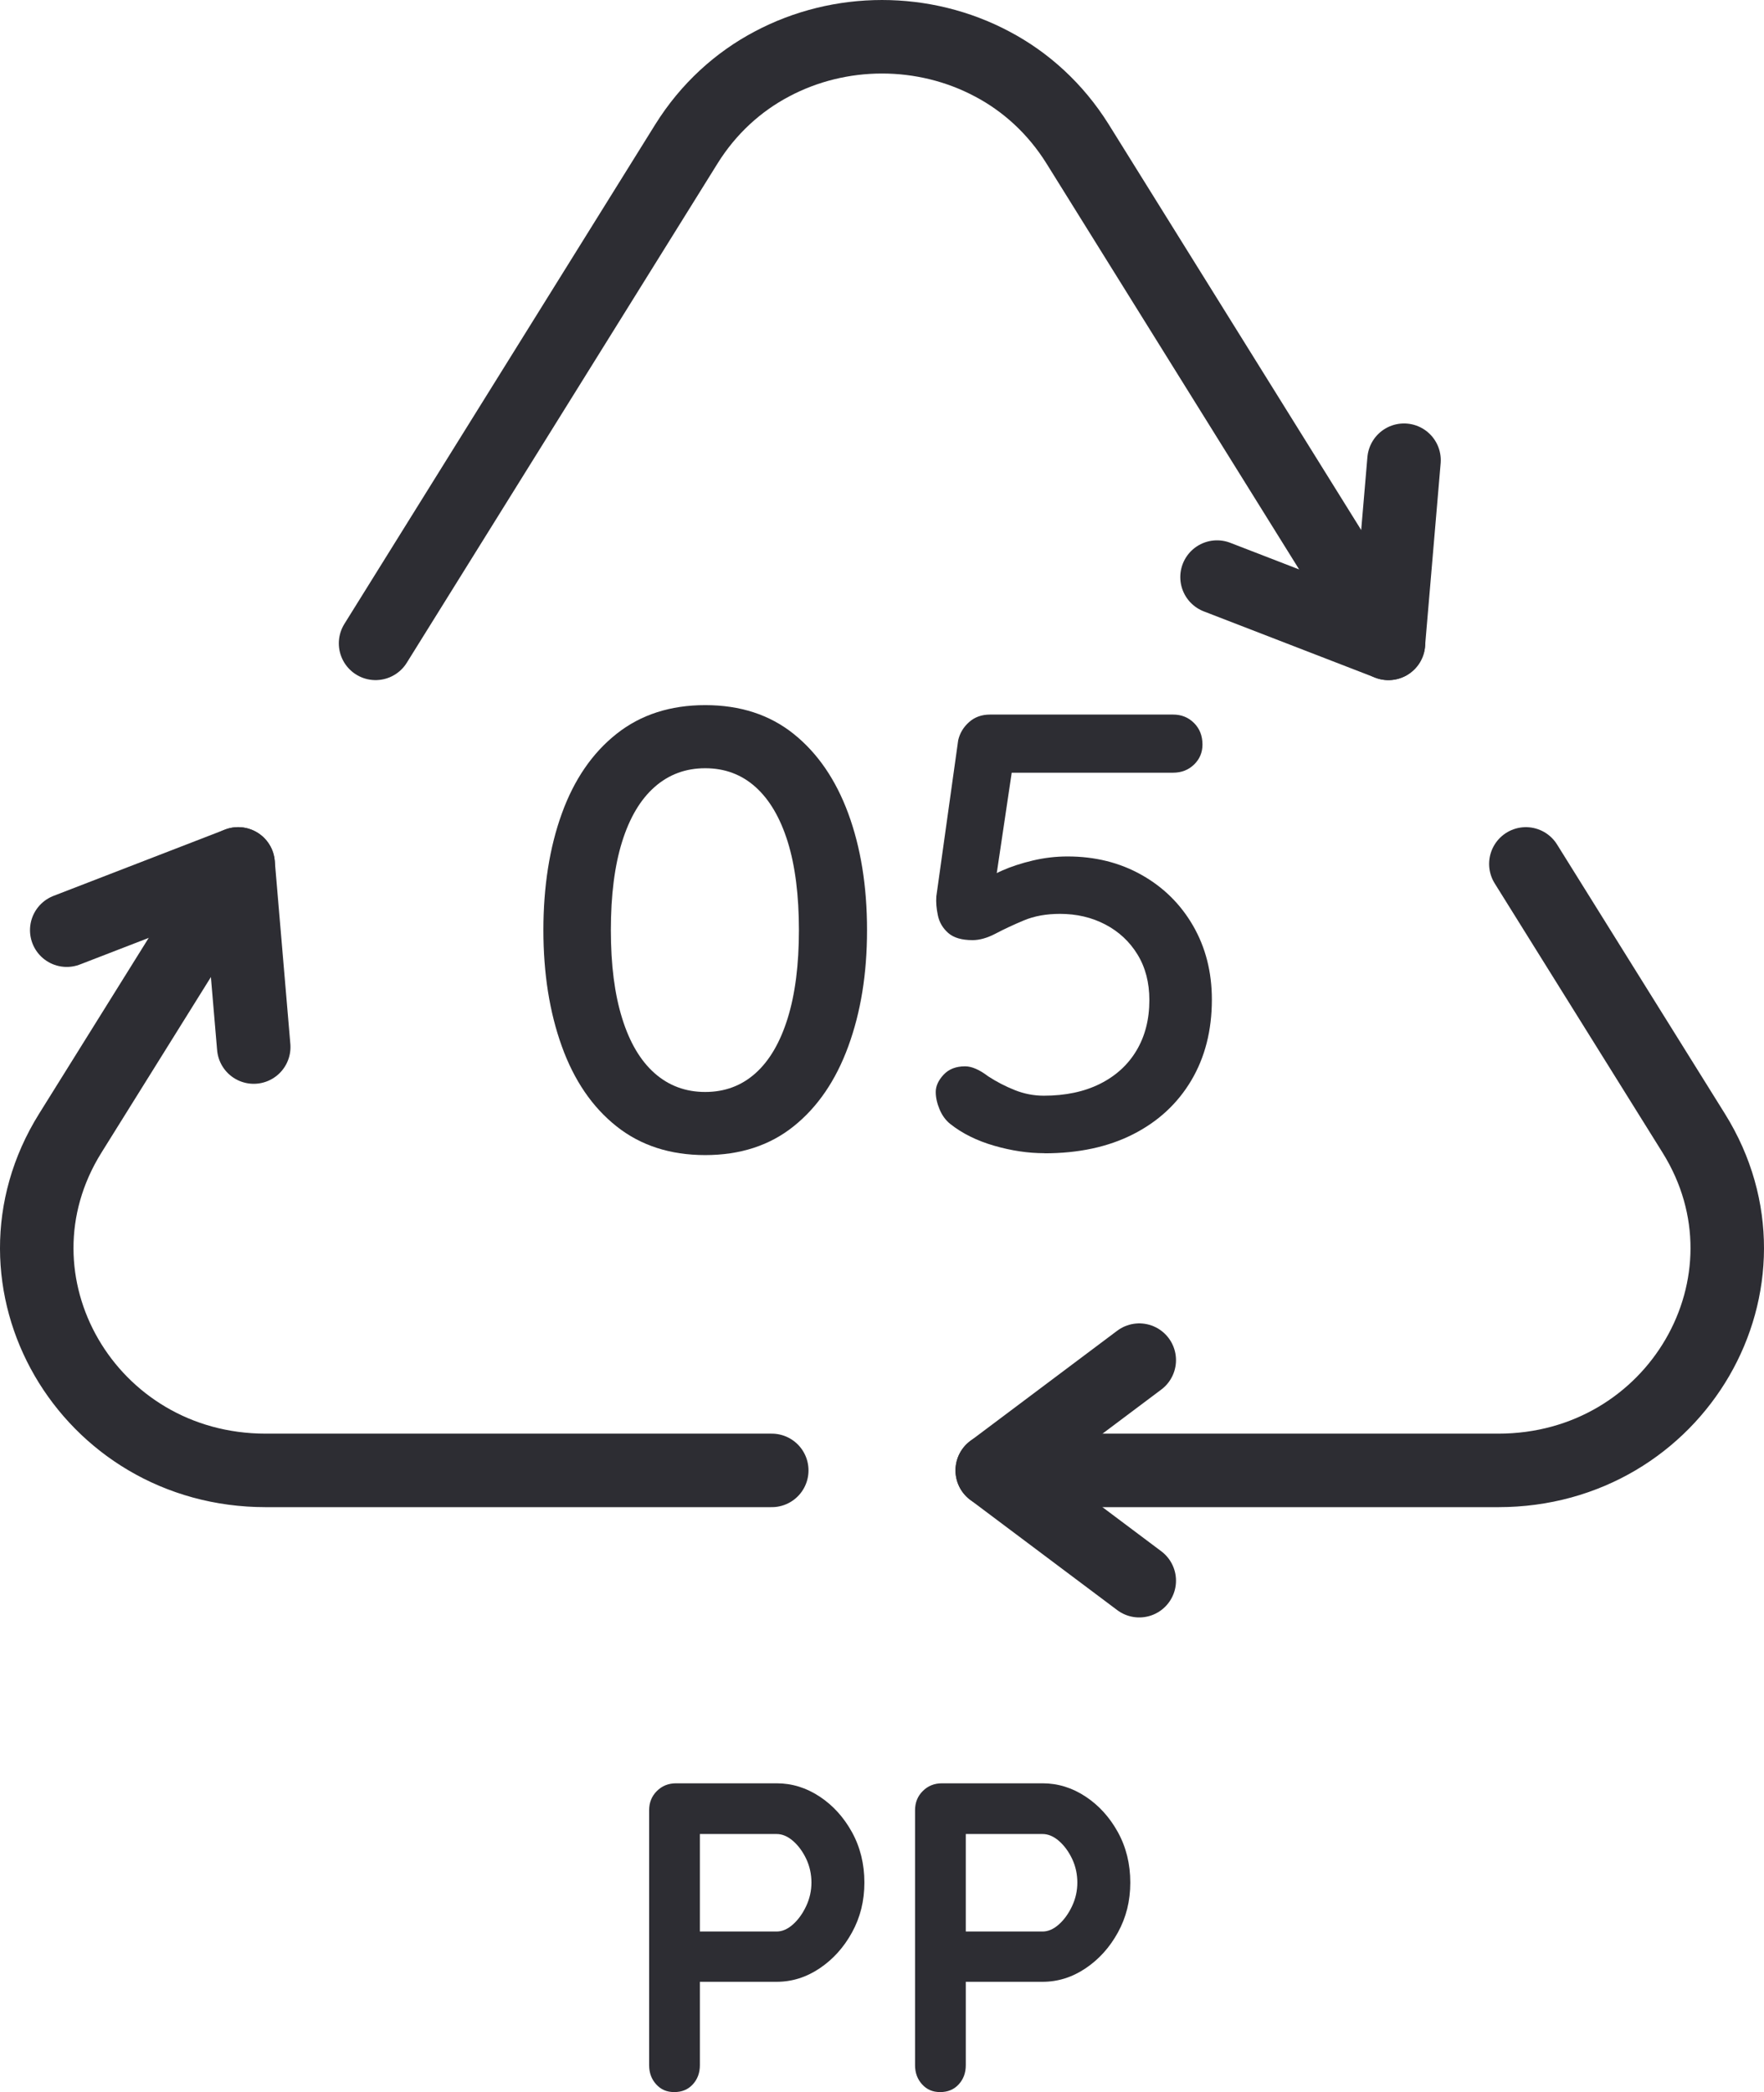
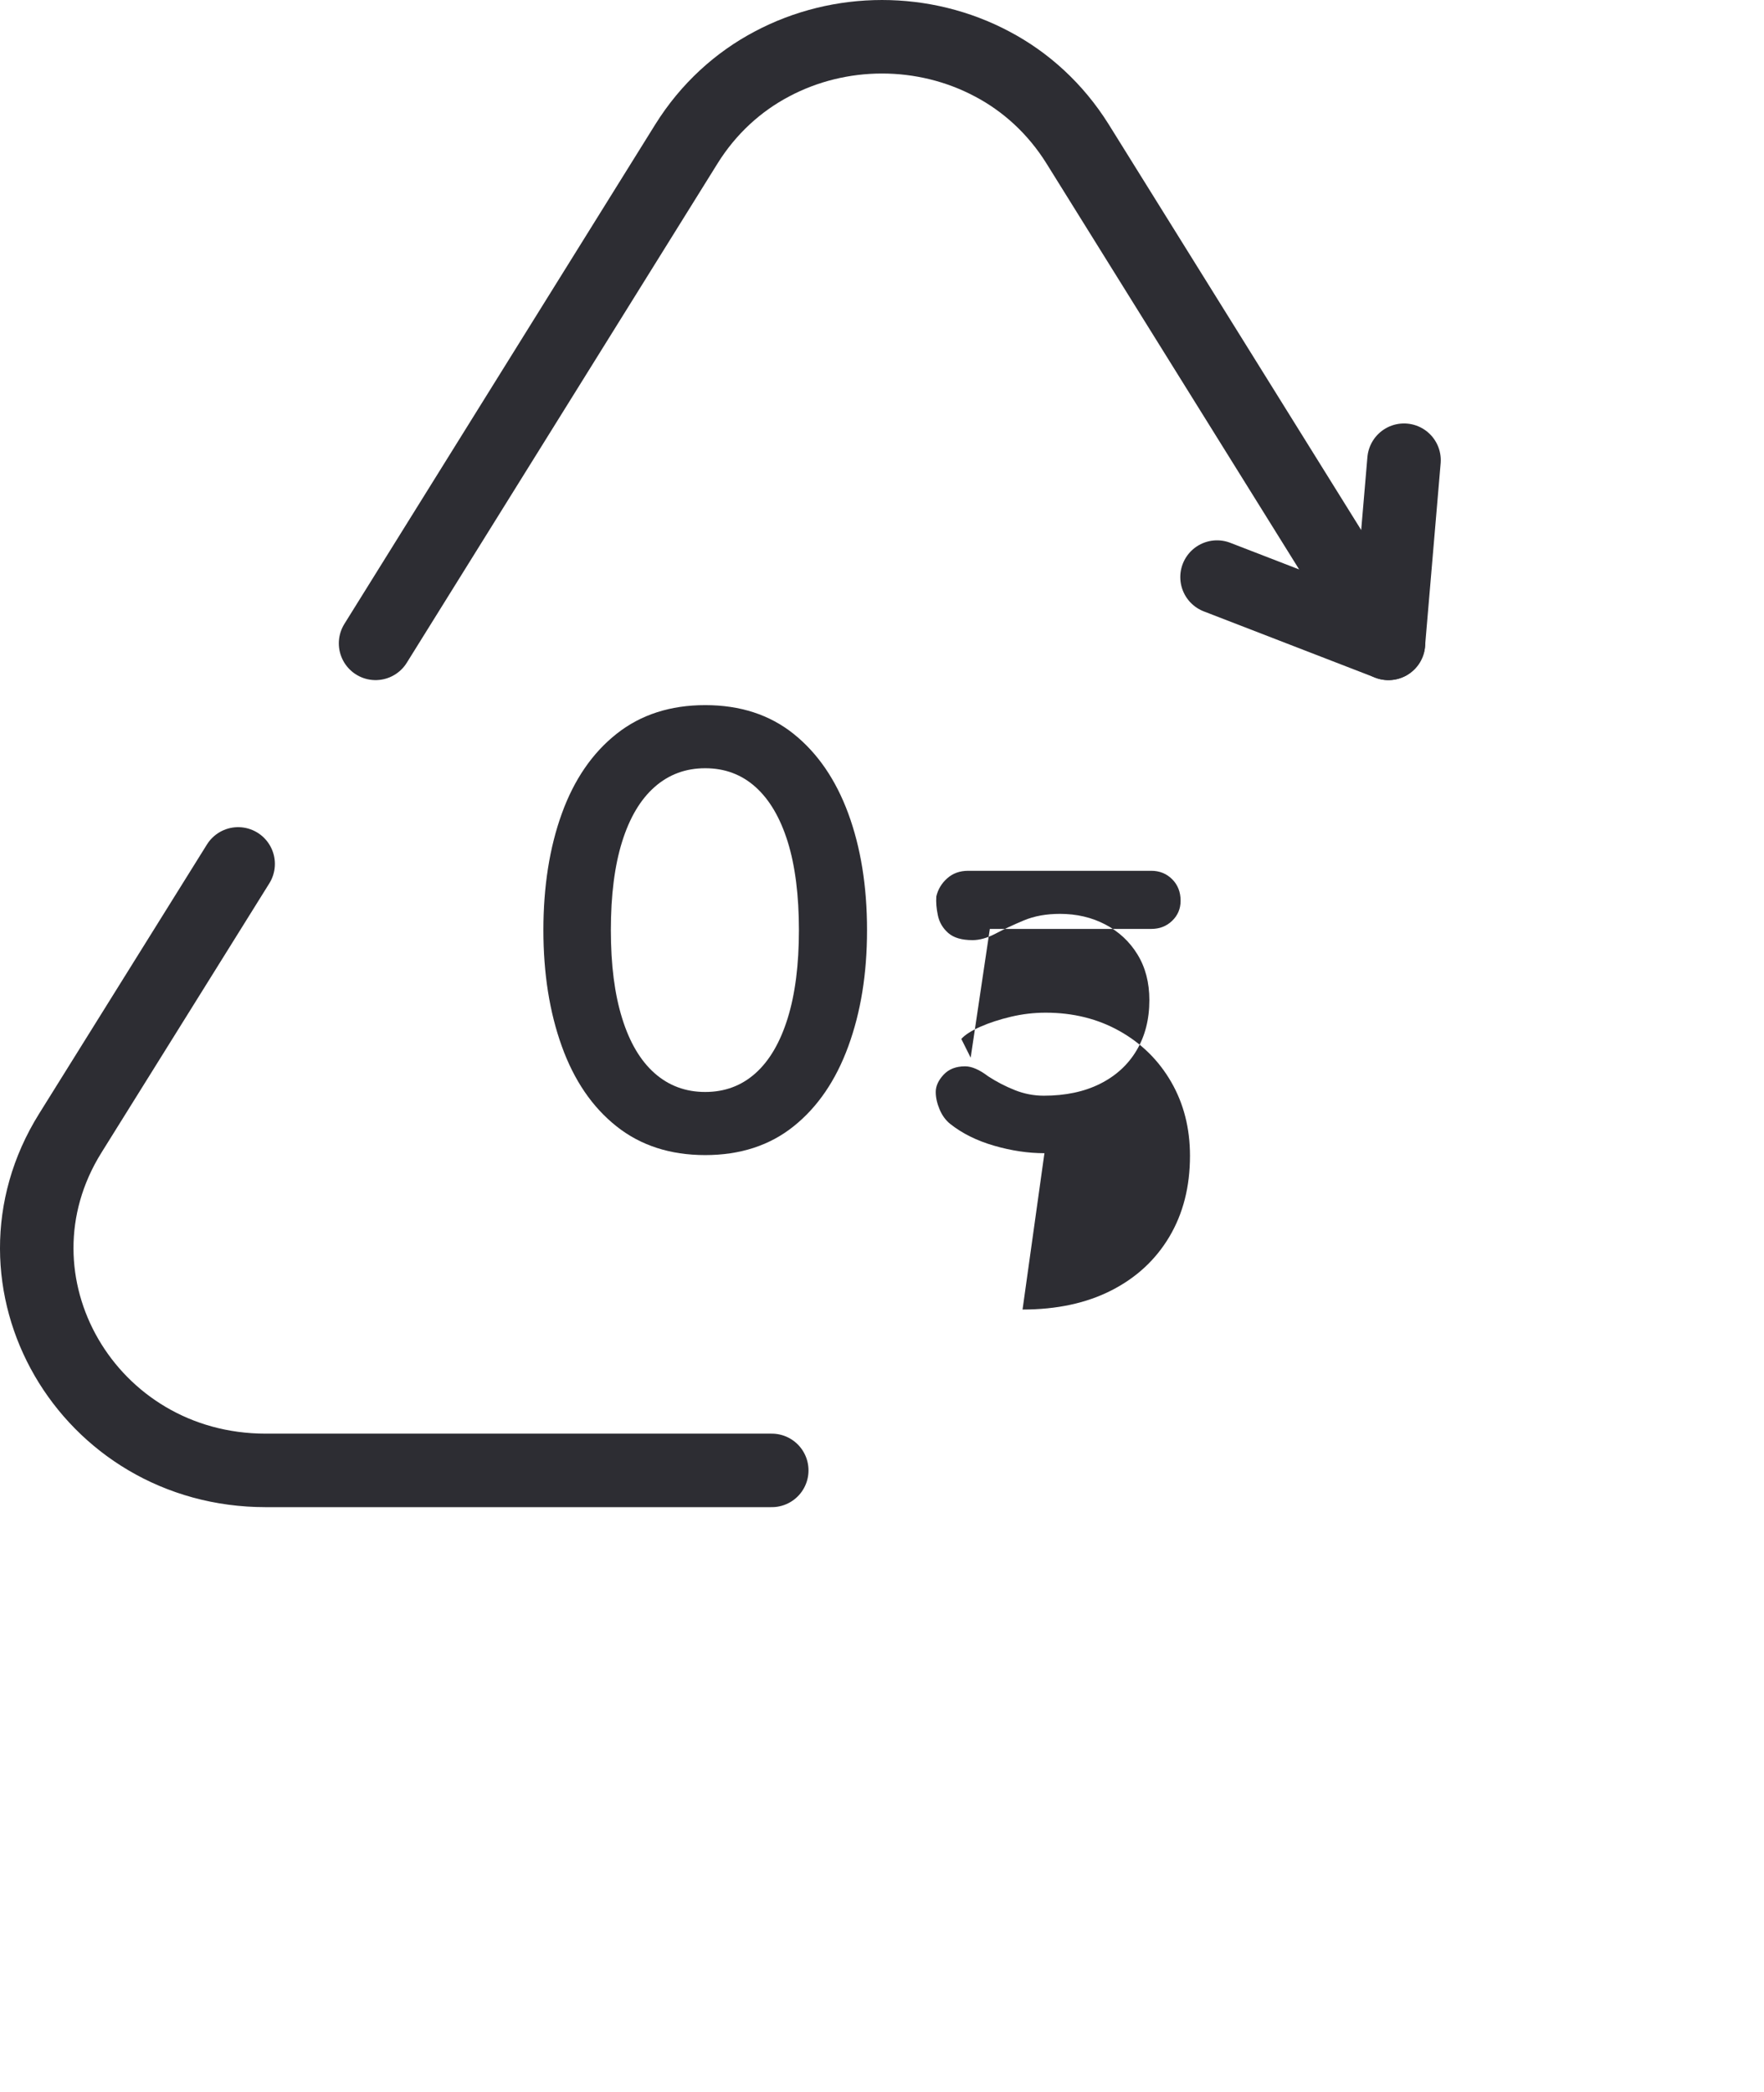
<svg xmlns="http://www.w3.org/2000/svg" id="Vrstva_2" data-name="Vrstva 2" viewBox="0 0 744.31 882.49">
  <defs>
    <style>
      .cls-1 {
        fill: none;
        stroke: #2d2d33;
        stroke-linecap: round;
        stroke-linejoin: round;
        stroke-width: 31.01px;
      }

      .cls-2 {
        fill: #2d2d33;
      }
    </style>
  </defs>
  <g id="Layer_1" data-name="Layer 1">
    <g>
      <g>
        <g>
          <path class="cls-2" d="M297.56,487.24c-14.76,0-27.24-4.04-37.43-12.13-10.19-8.08-17.88-19.33-23.07-33.74-5.19-14.41-7.78-30.75-7.78-49.03s2.59-34.84,7.78-49.16c5.18-14.32,12.87-25.53,23.07-33.61,10.19-8.08,22.67-12.13,37.43-12.13s27.19,4.04,37.3,12.13c10.1,8.08,17.79,19.29,23.07,33.61,5.27,14.33,7.91,30.71,7.91,49.16s-2.64,34.62-7.91,49.03c-5.27,14.41-12.96,25.66-23.07,33.74-10.11,8.09-22.54,12.13-37.3,12.13ZM297.56,460.62c8.26,0,15.33-2.64,21.22-7.91,5.89-5.27,10.41-13,13.58-23.2,3.16-10.19,4.74-22.58,4.74-37.17s-1.58-27.19-4.74-37.3c-3.16-10.1-7.69-17.79-13.58-23.07-5.89-5.27-12.96-7.91-21.22-7.91s-15.38,2.64-21.35,7.91c-5.98,5.27-10.54,12.96-13.71,23.07-3.16,10.11-4.75,22.54-4.75,37.3s1.58,26.98,4.75,37.17c3.16,10.19,7.73,17.92,13.71,23.2,5.97,5.27,13.09,7.91,21.35,7.91Z" />
-           <path class="cls-2" d="M440.69,486.45c-6.85,0-13.93-1.05-21.22-3.16-7.29-2.11-13.49-5.18-18.58-9.23-1.94-1.58-3.43-3.65-4.48-6.2-1.05-2.54-1.58-4.96-1.58-7.25,0-2.46,1.1-4.88,3.29-7.25,2.2-2.37,5.23-3.56,9.09-3.56,2.81,0,6.06,1.41,9.75,4.22,3.51,2.29,7.25,4.22,11.2,5.8,3.95,1.58,8.04,2.37,12.26,2.37,9.14,0,17.04-1.67,23.73-5.01,6.68-3.34,11.82-8.04,15.42-14.1,3.6-6.06,5.4-13.13,5.4-21.22,0-7.38-1.67-13.79-5.01-19.24-3.34-5.45-7.87-9.66-13.58-12.65-5.71-2.99-12.08-4.48-19.11-4.48-5.8,0-10.9.92-15.29,2.77-4.39,1.84-8.35,3.69-11.86,5.54-3.52,1.85-6.77,2.77-9.75,2.77-4.57,0-8-1.01-10.28-3.03-2.29-2.02-3.74-4.48-4.35-7.38-.62-2.9-.84-5.58-.66-8.04l9.23-65.9c.7-2.99,2.24-5.54,4.61-7.64,2.37-2.11,5.31-3.16,8.83-3.16h77.24c3.51,0,6.46,1.19,8.83,3.56,2.37,2.37,3.56,5.4,3.56,9.09,0,3.34-1.19,6.15-3.56,8.44-2.37,2.29-5.32,3.43-8.83,3.43h-70.65l2.9-2.37-8.44,56.68-3.95-7.91c1.58-1.75,4.26-3.47,8.04-5.14,3.78-1.67,8.08-3.07,12.92-4.22,4.83-1.14,9.71-1.71,14.63-1.71,11.6,0,22.01,2.59,31.24,7.78,9.23,5.19,16.48,12.35,21.75,21.48,5.27,9.14,7.91,19.51,7.91,31.11,0,13.01-2.9,24.38-8.7,34.14-5.8,9.75-13.97,17.31-24.52,22.67-10.54,5.36-23.02,8.04-37.43,8.04Z" />
+           <path class="cls-2" d="M440.69,486.45c-6.85,0-13.93-1.05-21.22-3.16-7.29-2.11-13.49-5.18-18.58-9.23-1.94-1.58-3.43-3.65-4.48-6.2-1.05-2.54-1.58-4.96-1.58-7.25,0-2.46,1.1-4.88,3.29-7.25,2.2-2.37,5.23-3.56,9.09-3.56,2.81,0,6.06,1.41,9.75,4.22,3.51,2.29,7.25,4.22,11.2,5.8,3.95,1.58,8.04,2.37,12.26,2.37,9.14,0,17.04-1.67,23.73-5.01,6.68-3.34,11.82-8.04,15.42-14.1,3.6-6.06,5.4-13.13,5.4-21.22,0-7.38-1.67-13.79-5.01-19.24-3.34-5.45-7.87-9.66-13.58-12.65-5.71-2.99-12.08-4.48-19.11-4.48-5.8,0-10.9.92-15.29,2.77-4.39,1.84-8.35,3.69-11.86,5.54-3.52,1.85-6.77,2.77-9.75,2.77-4.57,0-8-1.01-10.28-3.03-2.29-2.02-3.74-4.48-4.35-7.38-.62-2.9-.84-5.58-.66-8.04c.7-2.99,2.24-5.54,4.61-7.64,2.37-2.11,5.31-3.16,8.83-3.16h77.24c3.51,0,6.46,1.19,8.83,3.56,2.37,2.37,3.56,5.4,3.56,9.09,0,3.34-1.19,6.15-3.56,8.44-2.37,2.29-5.32,3.43-8.83,3.43h-70.65l2.9-2.37-8.44,56.68-3.95-7.91c1.58-1.75,4.26-3.47,8.04-5.14,3.78-1.67,8.08-3.07,12.92-4.22,4.83-1.14,9.71-1.71,14.63-1.71,11.6,0,22.01,2.59,31.24,7.78,9.23,5.19,16.48,12.35,21.75,21.48,5.27,9.14,7.91,19.51,7.91,31.11,0,13.01-2.9,24.38-8.7,34.14-5.8,9.75-13.97,17.31-24.52,22.67-10.54,5.36-23.02,8.04-37.43,8.04Z" />
        </g>
        <g>
          <path class="cls-1" d="M100.48,364.42l-70.87,113.65c-38.92,62.49,7.29,142.18,82.5,142.18h213.53" />
-           <path class="cls-1" d="M643.83,364.42l70.87,113.65c38.92,62.49-7.29,142.18-82.5,142.18h-213.53" />
          <path class="cls-1" d="M158.47,271.38L289.66,60.67c9.3-14.89,21.86-26.2,35.98-33.65,28.84-15.35,64.2-15.35,93.04,0,14.11,7.44,26.67,18.76,35.98,33.65l131.19,210.72" />
-           <polyline class="cls-1" points="480.7 666.77 418.67 620.26 480.7 573.74" />
-           <polyline class="cls-1" points="28.16 392.37 100.48 364.42 107.06 441.67" />
          <polyline class="cls-1" points="592.42 194.13 585.83 271.38 513.52 243.43" />
        </g>
      </g>
      <g>
-         <path class="cls-2" d="M327.69,752.24c6.45,0,12.5,1.86,18.14,5.58,5.64,3.72,10.2,8.75,13.68,15.07,3.47,6.33,5.21,13.4,5.21,21.21s-1.74,14.7-5.21,21.03c-3.47,6.33-8.03,11.38-13.68,15.17-5.65,3.79-11.69,5.67-18.14,5.67h-34.24l1.86-3.35v38.52c0,3.23-.99,5.92-2.98,8.09-1.99,2.17-4.59,3.26-7.82,3.26s-5.65-1.08-7.63-3.26c-1.99-2.17-2.98-4.87-2.98-8.09v-107.55c0-3.22,1.08-5.92,3.26-8.09,2.17-2.17,4.87-3.26,8.09-3.26h42.43ZM327.69,814.76c2.35,0,4.65-.99,6.88-2.98,2.23-1.98,4.09-4.56,5.58-7.72,1.49-3.16,2.23-6.48,2.23-9.96s-.74-6.95-2.23-10.05c-1.49-3.1-3.35-5.61-5.58-7.54-2.23-1.92-4.53-2.88-6.88-2.88h-34.61l2.23-3.35v47.45l-2.05-2.98h34.42Z" />
-         <path class="cls-2" d="M439.89,752.24c6.45,0,12.5,1.86,18.14,5.58,5.64,3.72,10.2,8.75,13.68,15.07,3.47,6.33,5.21,13.4,5.21,21.21s-1.74,14.7-5.21,21.03c-3.47,6.33-8.03,11.38-13.68,15.17-5.65,3.79-11.69,5.67-18.14,5.67h-34.24l1.86-3.35v38.52c0,3.23-.99,5.92-2.98,8.09-1.99,2.17-4.59,3.26-7.82,3.26s-5.65-1.08-7.63-3.26c-1.99-2.17-2.98-4.87-2.98-8.09v-107.55c0-3.22,1.08-5.92,3.26-8.09,2.17-2.17,4.87-3.26,8.09-3.26h42.43ZM439.89,814.76c2.35,0,4.65-.99,6.88-2.98,2.23-1.98,4.09-4.56,5.58-7.72,1.49-3.16,2.23-6.48,2.23-9.96s-.74-6.95-2.23-10.05c-1.49-3.1-3.35-5.61-5.58-7.54-2.23-1.92-4.53-2.88-6.88-2.88h-34.61l2.23-3.35v47.45l-2.05-2.98h34.42Z" />
-       </g>
+         </g>
    </g>
  </g>
</svg>